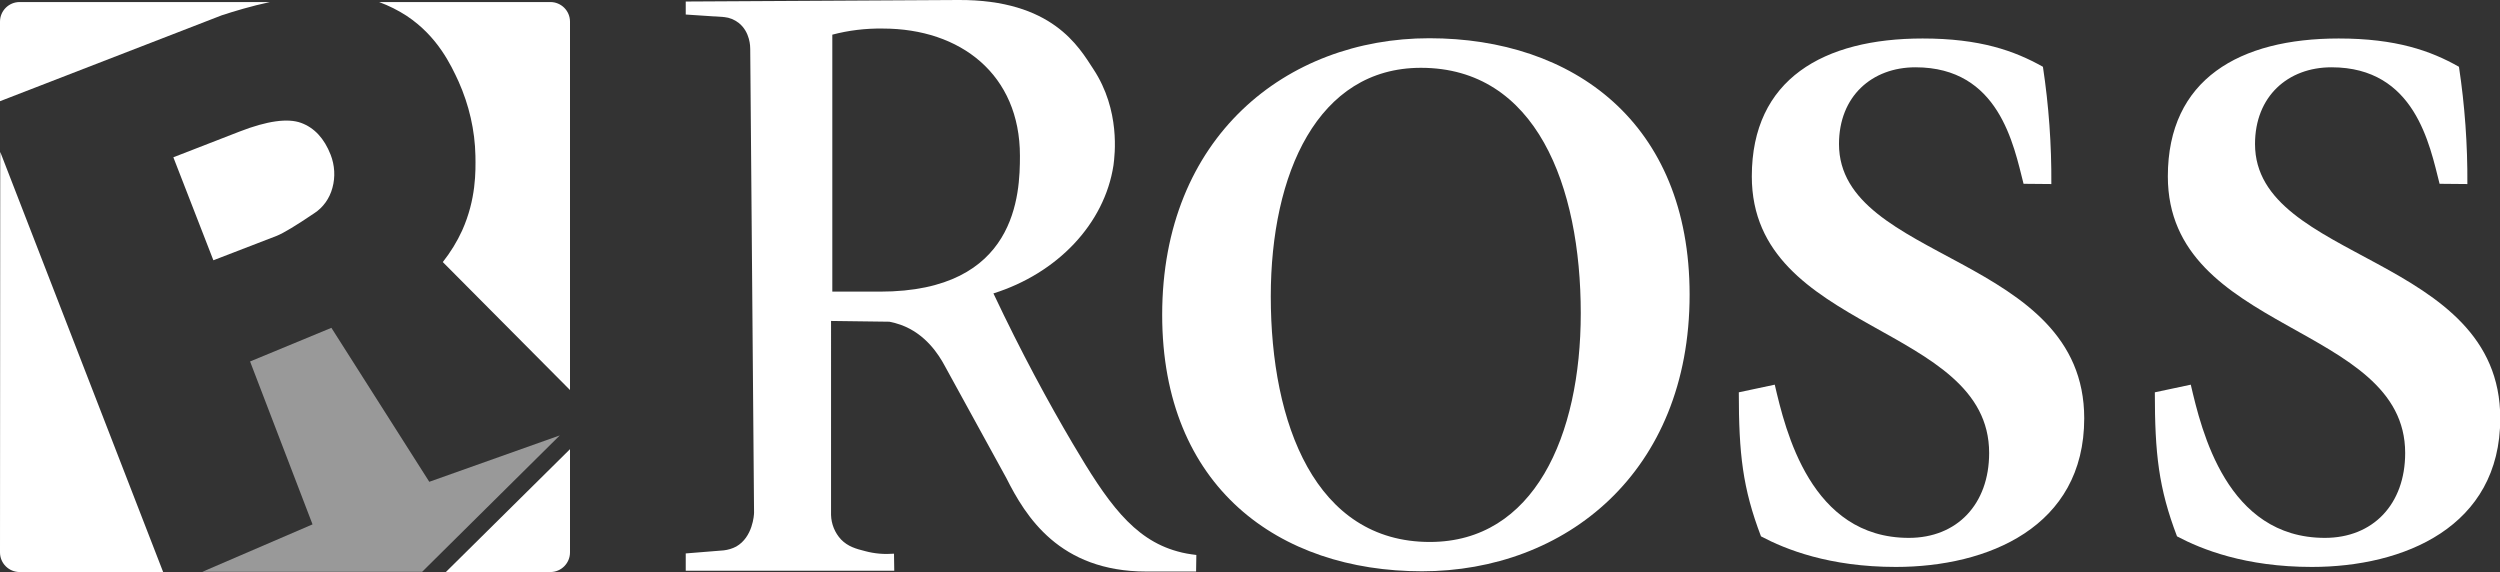
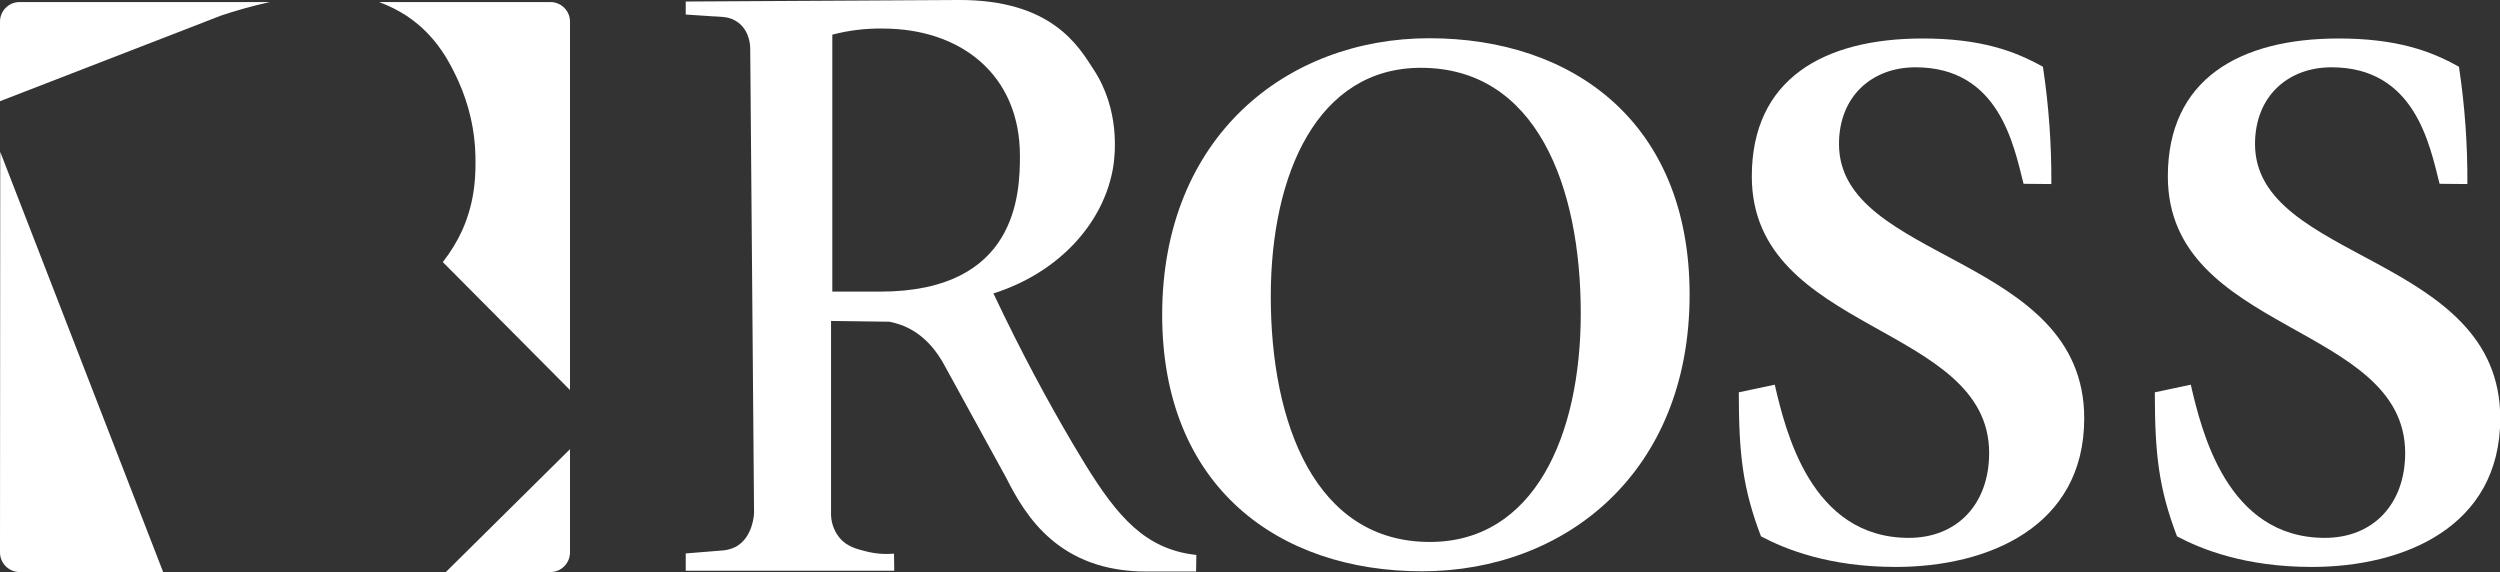
<svg xmlns="http://www.w3.org/2000/svg" version="1.1" id="Layer_1" x="0px" y="0px" viewBox="0 0 980.7 224.4" style="enable-background:new 0 0 980.7 224.4;" xml:space="preserve">
  <rect x="0" y="0" width="980.7" height="224.4" fill="#333333" stroke="none" />
  <style type="text/css">
	.st0{fill:#FFFFFF;}
	.st1{opacity:0.5;fill:#FFFFFF;enable-background:new    ;}
</style>
  <path class="st0" d="M326,202c0.1,3.6,1.5,7,3.9,9.6c2.7,2.8,5.9,3.7,9.5,4.6c3.7,1,7.5,1.3,11.3,1l0.1,6.7h-81.8v-6.8l14.9-1.2  c1.7-0.2,3.4-0.7,4.9-1.5c6.5-3.7,7-12.4,7-13.3c-0.5-60.6-1-121.2-1.5-181.9c0-0.8,0-6.6-4.5-10.2c-1.7-1.3-3.6-2.1-5.7-2.3  l-15.1-1V0.6L375.9,0c36.9-0.2,47.3,18.4,53,27.1c10.7,16.2,8.4,33.8,7.9,37.7c-3.5,23-22,42.4-47.1,50.3  c10.9,23.1,21.6,42.8,31.1,58.9c13.4,22.7,23.6,37.5,41.1,42.3c2.4,0.7,4.9,1.1,7.4,1.4l-0.1,6.5h-19.5c-34.2,0-47.4-21.7-54.9-36.6  l-24.2-44.1c-2.3-4.3-7.5-12.6-17.3-16.1c-1.4-0.5-2.9-0.9-4.4-1.2l-22.9-0.3V202z M326.5,114.4h18.7c53.8,0,54.9-38.4,54.9-53.3  c0-31.9-23.3-49.9-53.8-49.9c-6.7-0.1-13.4,0.7-19.8,2.4L326.5,114.4z" />
  <path class="st0" d="M455.9,123.5C455.9,53.8,504.6,15,560.7,15c56.3,0,102.1,33,102.1,100.6c0,69.7-48.7,108.5-105,108.5  C501.7,224.1,455.9,191.1,455.9,123.5z M560.9,212.6c40.8,0,59.2-41.5,59.2-89.7c0-50-17.5-96.3-62.7-96.3  c-40.5,0-58.9,41.5-58.9,89.7C498.5,166.2,516,212.6,560.9,212.6L560.9,212.6z" />
  <path class="st0" d="M793.8,72.1c-3.9-15.3-9.6-45.7-42.4-45.7c-17.1,0-30,11.4-30,30.1c0,46.3,96.2,43.3,96.2,107.6  c0,42.7-37.9,58.3-73.9,58.3c-26.1,0-43.3-6.9-52.9-12c-7.2-18.9-8.7-32.4-8.7-56.5l14.1-3c4.2,18,14.1,60.1,52.6,60.1  c18.9,0,31.5-13.2,31.5-33.3c0-50.8-93.1-46.9-93.1-108.5c0-38.2,28.2-54.1,67-54.1c22.5,0,36,4.8,47.2,11.1  c2.3,15.2,3.4,30.6,3.3,46L793.8,72.1z" />
  <path class="st0" d="M957,72.1c-3.9-15.3-9.6-45.7-42.4-45.7c-17.1,0-30,11.4-30,30.1c0,46.3,96.2,43.3,96.2,107.6  c0,42.7-37.9,58.3-73.9,58.3c-26.1,0-43.3-6.9-52.9-12c-7.2-18.9-8.7-32.4-8.7-56.5l14.1-3c4.2,18,14.1,60.1,52.6,60.1  c18.9,0,31.5-13.2,31.5-33.3c0-50.8-93.1-46.9-93.1-108.5c0-38.2,28.2-54.1,67-54.1c22.5,0,36.1,4.8,47.2,11.1  c2.3,15.2,3.4,30.6,3.3,46L957,72.1z" />
-   <path class="st1" d="M165.5,224.4l54.1-53.6L168.4,189L130,128.6l-31.9,13.2l24.5,63.9l-43.2,18.6H165.5z" />
  <path class="st0" d="M0,216.7c0,4.3,3.5,7.7,7.7,7.7c0,0,0,0,0,0h56.3L0.1,59.6L0,216.7z" />
-   <path class="st0" d="M108.6,92.5c2.7-1.1,7.5-4,14.6-8.8c3.6-2.3,6.1-5.9,7.2-10c1.2-4.3,0.9-8.9-0.7-13  c-2.5-6.4-6.4-10.6-11.6-12.5c-5.2-1.9-13.3-0.8-24.1,3.4l-26,10.1l15.7,40.4L108.6,92.5z" />
  <path class="st0" d="M105.9,0.8H7.7C3.5,0.8,0,4.2,0,8.5v31.2L87,6C91.9,4.4,98.5,2.4,105.9,0.8z" />
  <path class="st0" d="M215.9,0.8h-67.2c3.8,1.4,7.4,3.2,10.8,5.4c12.2,8.1,17.4,19.3,20.4,25.8c4.1,9.2,6.4,19.1,6.6,29.1  c0.1,6.1,0.3,17-5.2,29.3c-2,4.4-4.6,8.6-7.6,12.4l49.9,50.2V8.5C223.6,4.2,220.1,0.8,215.9,0.8L215.9,0.8z" />
  <path class="st0" d="M215.9,224.4c4.3,0,7.7-3.5,7.7-7.7c0,0,0,0,0,0v-40.5l-48.7,48.2H215.9z" />
</svg>